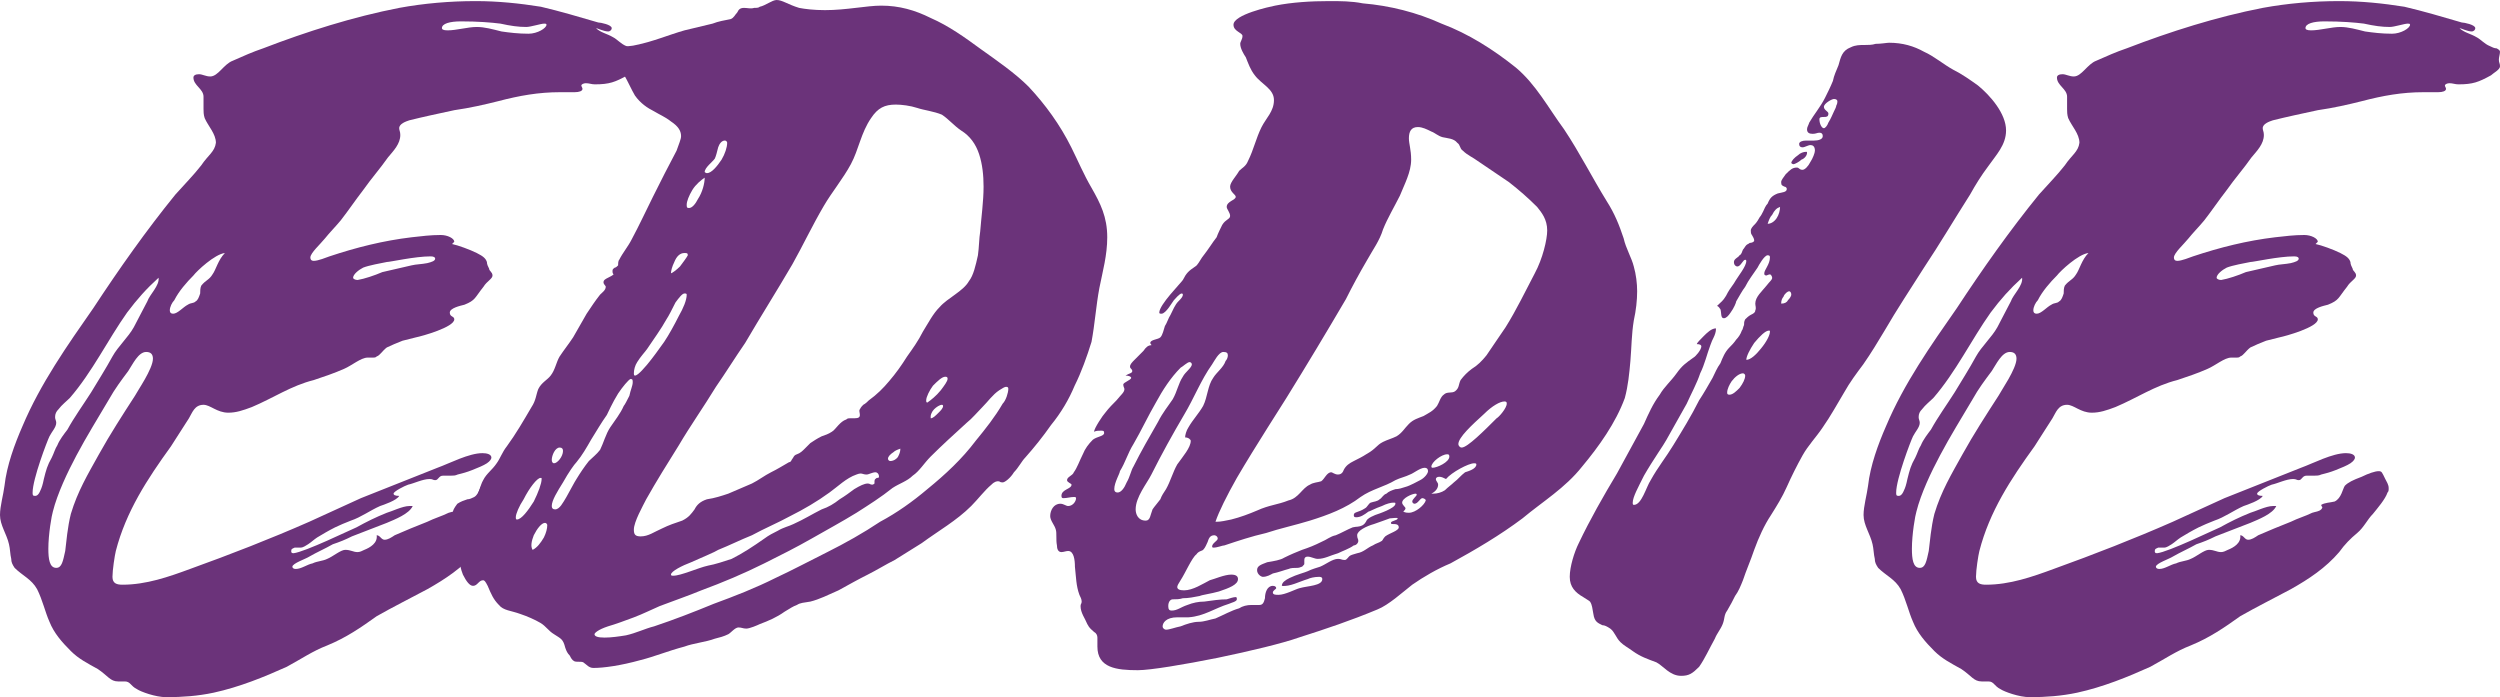
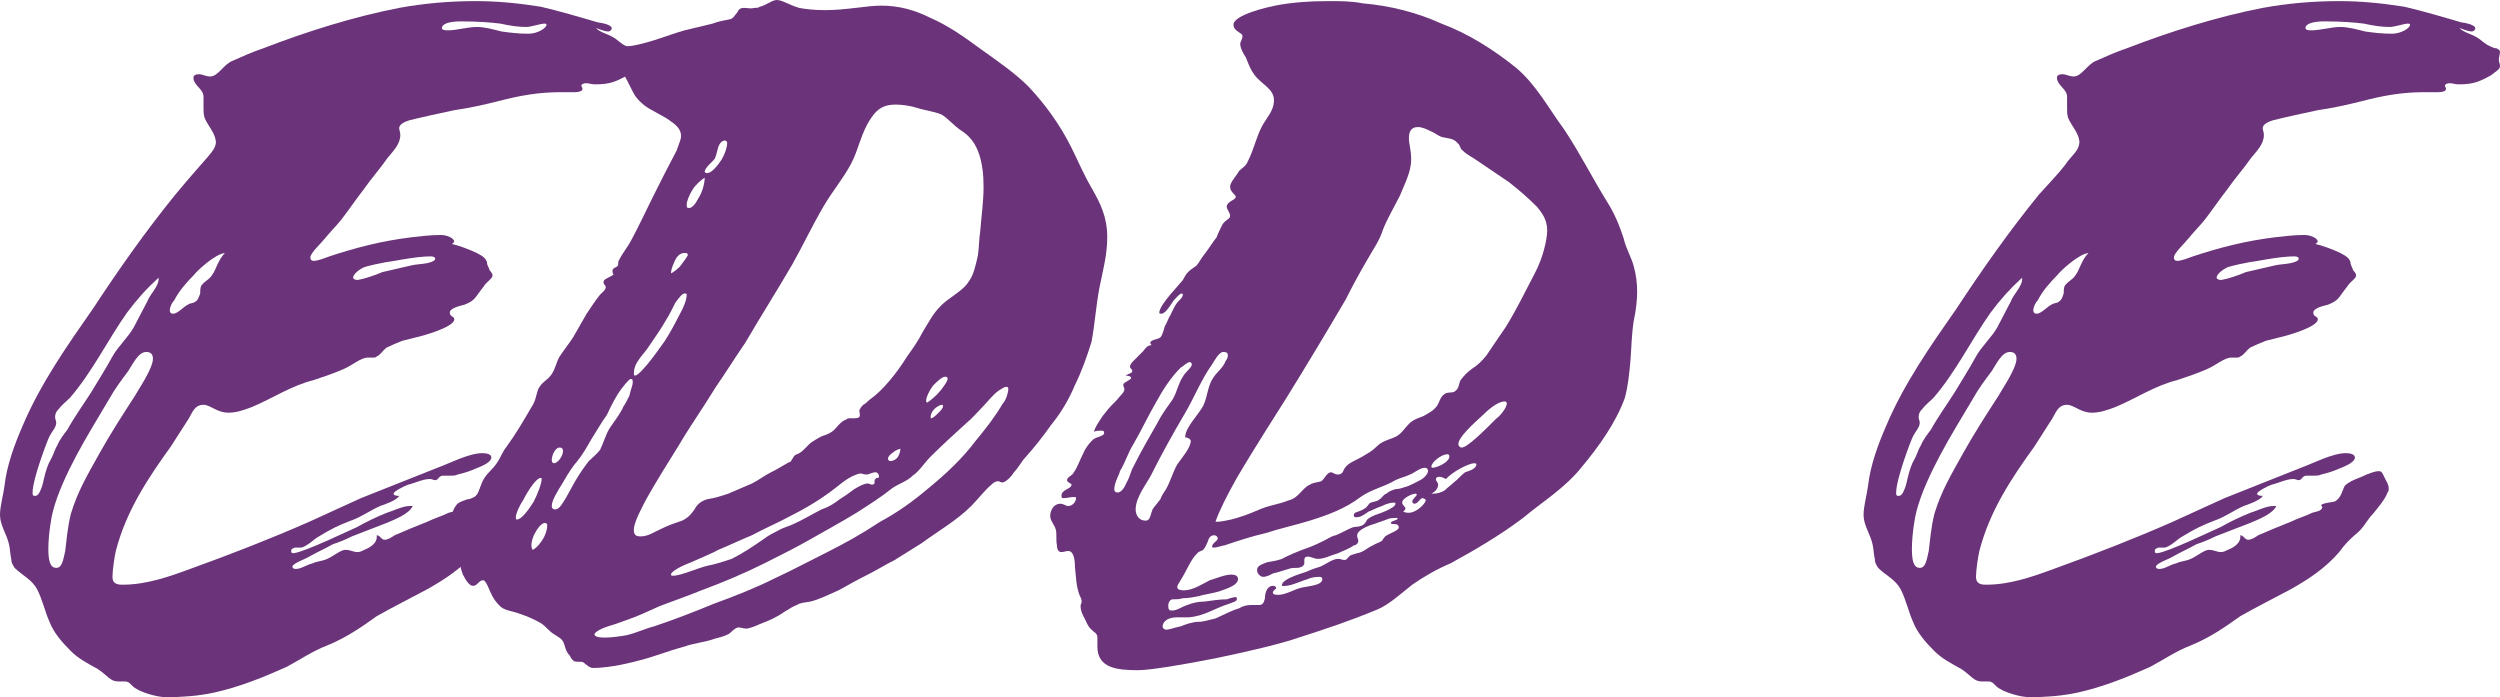
<svg xmlns="http://www.w3.org/2000/svg" fill="none" height="100%" overflow="visible" preserveAspectRatio="none" style="display: block;" viewBox="0 0 67.842 18.919" width="100%">
  <g id="EDDIE">
    <path d="M55.087 18.919C54.782 18.919 54.385 18.766 54.293 18.705C54.11 18.614 54.11 18.492 53.958 18.492C53.897 18.492 53.836 18.492 53.775 18.492C53.561 18.492 53.5 18.339 53.225 18.156C52.951 18.003 52.707 17.881 52.493 17.668C52.249 17.424 52.035 17.18 51.913 16.874C51.791 16.6 51.73 16.295 51.578 15.989C51.425 15.715 51.181 15.623 50.967 15.41C50.906 15.318 50.876 15.257 50.876 15.166C50.845 15.044 50.845 14.891 50.815 14.769C50.754 14.494 50.571 14.25 50.571 13.976C50.571 13.732 50.662 13.426 50.693 13.182C50.754 12.633 50.967 12.053 51.181 11.565C51.669 10.405 52.401 9.368 53.103 8.361C53.805 7.293 54.538 6.255 55.331 5.279C55.575 5.004 55.819 4.76 56.033 4.486C56.216 4.211 56.399 4.119 56.429 3.875C56.429 3.631 56.216 3.418 56.124 3.204C56.094 3.112 56.094 3.021 56.094 2.96C56.094 2.868 56.094 2.746 56.094 2.624C56.094 2.411 55.819 2.319 55.819 2.105C55.819 2.044 55.88 2.014 55.972 2.014C56.063 2.014 56.155 2.075 56.277 2.075C56.49 2.075 56.643 1.739 56.887 1.648C57.162 1.526 57.436 1.404 57.711 1.312C58.901 0.854 60.152 0.458 61.403 0.214C62.075 0.091 62.776 0.03 63.478 0.03C64.089 0.03 64.668 0.091 65.248 0.183C65.767 0.305 66.286 0.458 66.804 0.61C66.865 0.61 67.171 0.671 67.171 0.763C67.171 0.824 67.109 0.854 67.079 0.854C66.957 0.854 66.774 0.763 66.743 0.763C66.865 0.885 67.049 0.915 67.201 1.007C67.323 1.068 67.415 1.19 67.567 1.251C67.628 1.282 67.689 1.312 67.75 1.312C67.811 1.343 67.842 1.373 67.842 1.404C67.842 1.465 67.811 1.556 67.811 1.617C67.811 1.709 67.842 1.709 67.842 1.8C67.842 1.892 67.659 1.983 67.598 2.044C67.262 2.228 67.109 2.289 66.713 2.289C66.621 2.289 66.56 2.258 66.469 2.258C66.408 2.258 66.347 2.289 66.347 2.319C66.347 2.35 66.377 2.38 66.377 2.411C66.377 2.472 66.286 2.502 66.164 2.502C66.072 2.502 65.828 2.502 65.767 2.502C65.187 2.502 64.668 2.594 64.089 2.746C63.722 2.838 63.326 2.929 62.898 2.99C62.471 3.082 62.044 3.173 61.678 3.265C61.586 3.296 61.403 3.357 61.403 3.479C61.403 3.54 61.434 3.57 61.434 3.662C61.434 3.906 61.251 4.089 61.098 4.272C60.885 4.577 60.64 4.852 60.427 5.157C60.213 5.432 60.03 5.706 59.816 5.981C59.664 6.164 59.511 6.316 59.389 6.469C59.267 6.622 58.993 6.866 58.993 6.988C58.993 7.049 59.023 7.079 59.084 7.079C59.206 7.079 59.42 6.988 59.511 6.957C60.244 6.713 60.976 6.53 61.739 6.439C62.014 6.408 62.258 6.377 62.532 6.377C62.715 6.377 62.898 6.469 62.898 6.561C62.898 6.561 62.868 6.591 62.837 6.622C62.99 6.652 63.326 6.774 63.509 6.866C63.692 6.957 63.753 7.018 63.783 7.11C63.783 7.171 63.814 7.232 63.844 7.293C63.844 7.354 63.936 7.384 63.936 7.476C63.936 7.568 63.783 7.629 63.692 7.781C63.448 8.086 63.478 8.147 63.173 8.269C63.051 8.3 62.776 8.361 62.776 8.483C62.776 8.605 62.898 8.575 62.898 8.666C62.898 8.88 62.014 9.124 61.861 9.154C61.739 9.185 61.617 9.215 61.495 9.246C61.342 9.307 61.19 9.368 61.068 9.429C60.946 9.52 60.885 9.643 60.793 9.673C60.763 9.704 60.732 9.704 60.702 9.704C60.64 9.704 60.579 9.704 60.549 9.704C60.366 9.704 60.122 9.917 59.908 10.009C59.633 10.131 59.359 10.222 59.084 10.314C58.474 10.466 57.986 10.802 57.406 11.046C57.162 11.138 56.979 11.199 56.765 11.199C56.46 11.199 56.277 10.985 56.094 10.985C55.85 10.985 55.789 11.199 55.697 11.351C55.544 11.595 55.361 11.87 55.209 12.114C54.568 12.999 53.988 13.884 53.714 14.952C53.683 15.074 53.622 15.471 53.622 15.654C53.622 15.837 53.744 15.867 53.897 15.867C54.538 15.867 55.148 15.654 55.728 15.44C56.826 15.044 57.925 14.616 58.962 14.159C59.42 13.945 59.908 13.732 60.366 13.518C61.068 13.243 61.739 12.969 62.441 12.694C62.776 12.572 63.295 12.297 63.661 12.297C63.783 12.297 63.906 12.328 63.906 12.419C63.906 12.45 63.875 12.511 63.783 12.572C63.692 12.633 63.539 12.694 63.387 12.755C63.234 12.816 63.112 12.847 62.99 12.877C62.929 12.908 62.868 12.908 62.807 12.908C62.746 12.908 62.654 12.908 62.593 12.908C62.471 12.908 62.471 13.03 62.38 13.03C62.319 13.03 62.319 12.999 62.227 12.999C62.044 12.999 61.8 13.121 61.647 13.152C61.556 13.182 61.251 13.335 61.251 13.396C61.251 13.426 61.281 13.457 61.403 13.457C61.342 13.579 60.976 13.701 60.885 13.732C60.61 13.854 60.366 14.037 60.091 14.128C59.939 14.189 59.786 14.25 59.664 14.311C59.481 14.403 59.328 14.494 59.176 14.586C59.084 14.647 59.023 14.708 58.932 14.769C58.871 14.8 58.81 14.861 58.718 14.861C58.688 14.861 58.627 14.861 58.566 14.861C58.504 14.891 58.474 14.891 58.474 14.952C58.474 14.982 58.474 15.013 58.535 15.013C58.84 14.982 60.091 14.372 60.244 14.311C60.518 14.159 60.763 14.037 61.068 13.915C61.19 13.884 61.495 13.732 61.678 13.732C61.708 13.732 61.739 13.732 61.77 13.732C61.678 13.945 61.281 14.098 61.068 14.189C60.763 14.311 60.427 14.433 60.122 14.555C59.939 14.647 59.786 14.708 59.603 14.769C59.389 14.891 59.176 14.982 58.962 15.105C58.871 15.166 58.504 15.288 58.504 15.379C58.504 15.41 58.535 15.44 58.596 15.44C58.748 15.44 58.901 15.318 59.054 15.288C59.176 15.227 59.328 15.227 59.45 15.166C59.603 15.105 59.816 14.921 59.939 14.921C60.091 14.921 60.152 14.982 60.274 14.982C60.335 14.982 60.396 14.952 60.457 14.921C60.61 14.861 60.824 14.738 60.793 14.525C60.885 14.525 60.915 14.647 61.007 14.647C61.098 14.647 61.19 14.586 61.281 14.525C61.556 14.403 61.861 14.281 62.166 14.159C62.349 14.067 62.563 14.006 62.746 13.915C62.837 13.884 62.929 13.884 62.99 13.823C62.99 13.823 63.021 13.793 63.021 13.762C63.021 13.762 62.99 13.732 62.99 13.701C63.082 13.64 63.234 13.64 63.356 13.609C63.539 13.518 63.57 13.274 63.631 13.182C63.722 13.091 63.844 13.03 64.089 12.938C64.272 12.847 64.455 12.786 64.546 12.786C64.638 12.786 64.638 12.816 64.729 12.999C64.76 13.06 64.821 13.152 64.821 13.243C64.821 13.304 64.821 13.335 64.79 13.365C64.729 13.548 64.516 13.793 64.394 13.945C64.241 14.098 64.15 14.311 63.967 14.464C63.783 14.616 63.631 14.769 63.478 14.982C63.112 15.41 62.654 15.715 62.166 15.989C61.708 16.234 61.22 16.478 60.793 16.722C60.366 17.027 59.969 17.302 59.45 17.515C59.054 17.668 58.748 17.881 58.352 18.095C57.742 18.37 57.07 18.644 56.368 18.797C55.941 18.888 55.514 18.919 55.087 18.919ZM64.912 0.915C65.157 0.915 65.401 0.763 65.401 0.671C65.401 0.641 65.37 0.641 65.34 0.641C65.248 0.641 64.974 0.732 64.851 0.732C64.638 0.732 64.424 0.702 64.15 0.641C63.906 0.61 63.539 0.58 63.082 0.58C62.776 0.58 62.563 0.641 62.563 0.763C62.563 0.793 62.593 0.824 62.715 0.824C62.959 0.824 63.265 0.732 63.509 0.732C63.722 0.732 63.936 0.793 64.18 0.854C64.394 0.885 64.638 0.915 64.912 0.915ZM55.27 8.513C55.392 8.513 55.544 8.33 55.667 8.269C55.758 8.208 55.819 8.239 55.88 8.178C55.941 8.147 55.972 8.056 56.002 7.964C56.002 7.903 56.002 7.812 56.033 7.751C56.155 7.598 56.246 7.598 56.338 7.445C56.429 7.323 56.49 7.049 56.674 6.866C56.399 6.896 55.911 7.354 55.819 7.476C55.636 7.659 55.422 7.903 55.3 8.147C55.239 8.208 55.178 8.33 55.178 8.422C55.178 8.483 55.209 8.513 55.27 8.513ZM60.274 7.598C60.457 7.568 60.732 7.476 60.946 7.384C61.22 7.323 61.464 7.262 61.739 7.201C61.861 7.171 62.014 7.171 62.166 7.14C62.288 7.11 62.38 7.079 62.38 7.018C62.38 6.988 62.349 6.957 62.258 6.957C61.831 6.957 61.159 7.11 61.068 7.11C60.915 7.14 60.579 7.201 60.427 7.262C60.305 7.323 60.152 7.445 60.152 7.537C60.152 7.568 60.213 7.598 60.274 7.598ZM51.517 13.457C51.547 13.457 51.608 13.457 51.669 13.304C51.7 13.243 51.73 13.152 51.761 12.999C51.822 12.755 51.852 12.633 51.974 12.419C52.035 12.297 52.066 12.175 52.127 12.084C52.188 11.931 52.31 11.778 52.401 11.656C52.585 11.321 52.829 10.985 53.042 10.649C53.225 10.344 53.439 10.009 53.622 9.673C53.775 9.398 54.049 9.154 54.202 8.88C54.324 8.636 54.446 8.422 54.568 8.178C54.629 7.995 54.904 7.751 54.873 7.537C54.538 7.842 54.293 8.117 54.019 8.483C53.5 9.215 53.073 10.1 52.463 10.802C52.371 10.894 52.249 10.985 52.157 11.107C52.096 11.168 52.066 11.229 52.066 11.321C52.066 11.382 52.096 11.412 52.096 11.473C52.096 11.595 51.974 11.717 51.913 11.84C51.852 11.962 51.456 12.999 51.456 13.365C51.456 13.426 51.456 13.457 51.517 13.457ZM52.096 15.41C52.249 15.41 52.279 15.227 52.34 14.952C52.371 14.708 52.401 14.311 52.493 13.945C52.676 13.335 52.951 12.877 53.256 12.328C53.561 11.778 53.897 11.26 54.232 10.741C54.293 10.619 54.721 10.009 54.721 9.734C54.721 9.612 54.66 9.551 54.538 9.551C54.324 9.551 54.171 9.887 54.049 10.07C53.866 10.314 53.683 10.558 53.531 10.833C53.225 11.351 52.92 11.84 52.646 12.358C52.401 12.816 52.127 13.396 52.005 13.884C51.974 13.976 51.883 14.494 51.883 14.891C51.883 15.166 51.913 15.41 52.096 15.41Z" fill="#6B337A" id="Vector" />
-     <path d="M45.619 18.34C45.314 18.34 45.131 18.065 44.948 17.973C44.704 17.882 44.521 17.821 44.307 17.668C44.185 17.577 44.063 17.516 43.972 17.424C43.849 17.302 43.819 17.149 43.697 17.058C43.605 16.997 43.544 16.966 43.483 16.966C43.361 16.905 43.27 16.875 43.239 16.661C43.209 16.509 43.209 16.417 43.148 16.326C43.117 16.295 43.056 16.265 42.965 16.204C42.751 16.081 42.598 15.929 42.598 15.654C42.598 15.38 42.721 14.983 42.843 14.739C43.148 14.098 43.514 13.457 43.88 12.847C44.124 12.389 44.368 11.962 44.612 11.504C44.734 11.23 44.856 10.955 45.04 10.711C45.162 10.497 45.345 10.345 45.497 10.131C45.65 9.918 45.741 9.857 45.955 9.704C46.016 9.673 46.169 9.49 46.169 9.399C46.169 9.368 46.138 9.338 46.047 9.338C46.047 9.307 46.138 9.216 46.23 9.124C46.321 9.033 46.443 8.911 46.565 8.911C46.565 8.911 46.565 8.911 46.565 8.941C46.565 9.002 46.535 9.094 46.504 9.155C46.474 9.216 46.443 9.277 46.413 9.368C46.321 9.612 46.26 9.887 46.138 10.131C46.047 10.406 45.894 10.681 45.772 10.955C45.589 11.291 45.406 11.596 45.223 11.932C45.162 12.054 44.856 12.481 44.612 12.908C44.46 13.213 44.307 13.488 44.307 13.64C44.307 13.671 44.307 13.701 44.338 13.701C44.551 13.701 44.673 13.213 44.795 13.03C44.978 12.694 45.223 12.389 45.406 12.084C45.65 11.687 45.894 11.291 46.108 10.864C46.23 10.681 46.352 10.467 46.474 10.253C46.535 10.131 46.596 9.979 46.687 9.857C46.748 9.704 46.809 9.551 46.931 9.429C46.992 9.368 47.053 9.307 47.115 9.216C47.176 9.155 47.237 9.063 47.267 8.972C47.298 8.941 47.298 8.88 47.328 8.819C47.328 8.758 47.328 8.728 47.359 8.666C47.389 8.636 47.45 8.575 47.511 8.544C47.572 8.514 47.633 8.483 47.633 8.422C47.664 8.361 47.633 8.3 47.633 8.239C47.633 8.056 47.816 7.904 47.938 7.751C48.03 7.629 48.091 7.598 48.091 7.537C48.091 7.507 48.06 7.446 48.03 7.446C47.999 7.446 47.938 7.476 47.938 7.476C47.877 7.476 47.877 7.446 47.877 7.415C47.877 7.324 48.03 7.171 48.03 6.988C48.03 6.958 48.03 6.927 47.969 6.927C47.877 6.927 47.725 7.202 47.694 7.263C47.572 7.446 47.45 7.598 47.359 7.782C47.267 7.904 47.206 8.026 47.115 8.178C47.115 8.209 47.053 8.361 46.962 8.483C46.901 8.575 46.84 8.636 46.779 8.636C46.687 8.636 46.718 8.483 46.687 8.392C46.657 8.361 46.657 8.331 46.596 8.3C46.718 8.178 46.748 8.178 46.84 8.026C46.901 7.904 46.962 7.812 47.053 7.69C47.176 7.476 47.389 7.232 47.389 7.08C47.389 7.08 47.389 7.049 47.359 7.049C47.298 7.049 47.237 7.232 47.145 7.232C47.115 7.232 47.053 7.202 47.053 7.11C47.053 7.019 47.176 6.988 47.206 6.927C47.267 6.897 47.267 6.836 47.298 6.775C47.328 6.744 47.359 6.683 47.389 6.653C47.42 6.622 47.45 6.622 47.481 6.592C47.542 6.592 47.603 6.561 47.603 6.53C47.603 6.469 47.572 6.439 47.542 6.378C47.511 6.347 47.511 6.286 47.511 6.256C47.511 6.195 47.572 6.134 47.633 6.073C47.664 6.042 47.725 5.951 47.755 5.89C47.786 5.859 47.816 5.798 47.847 5.737C47.877 5.676 47.908 5.585 47.969 5.524C48.03 5.371 48.091 5.31 48.244 5.249C48.366 5.218 48.488 5.218 48.488 5.127C48.488 5.096 48.457 5.066 48.427 5.066C48.366 5.035 48.335 5.035 48.335 4.944C48.335 4.883 48.396 4.822 48.457 4.73C48.579 4.608 48.64 4.547 48.762 4.547C48.823 4.547 48.823 4.608 48.915 4.608C48.976 4.608 49.068 4.517 49.129 4.394C49.19 4.303 49.251 4.15 49.251 4.089C49.251 3.967 49.19 3.937 49.129 3.937C49.068 3.937 48.976 3.998 48.915 3.998C48.854 3.998 48.823 3.967 48.823 3.906C48.823 3.845 48.915 3.815 49.007 3.815C49.098 3.815 49.19 3.815 49.22 3.815C49.342 3.815 49.464 3.784 49.464 3.693C49.464 3.632 49.434 3.601 49.373 3.601C49.312 3.601 49.281 3.632 49.19 3.632C49.098 3.632 49.037 3.601 49.037 3.51C49.037 3.449 49.068 3.418 49.098 3.326C49.22 3.113 49.403 2.899 49.525 2.655C49.586 2.533 49.678 2.35 49.739 2.197C49.769 2.045 49.83 1.923 49.891 1.77C49.952 1.557 49.983 1.374 50.227 1.282C50.349 1.221 50.471 1.221 50.593 1.221C50.685 1.221 50.807 1.221 50.898 1.19C51.051 1.19 51.203 1.16 51.264 1.16C51.631 1.16 51.936 1.251 52.211 1.404C52.485 1.526 52.729 1.74 53.004 1.892C53.248 2.014 53.462 2.167 53.675 2.319C54.011 2.594 54.438 3.082 54.438 3.54C54.438 3.937 54.163 4.211 53.95 4.517C53.767 4.761 53.614 5.005 53.462 5.279C53.034 5.951 52.638 6.622 52.211 7.263C51.844 7.843 51.478 8.392 51.142 8.972C50.959 9.277 50.776 9.582 50.563 9.887C50.38 10.131 50.197 10.375 50.044 10.65C49.861 10.955 49.678 11.291 49.464 11.596C49.281 11.87 49.068 12.084 48.915 12.359C48.762 12.633 48.61 12.938 48.488 13.213C48.366 13.488 48.213 13.732 48.06 13.976C47.877 14.251 47.725 14.586 47.603 14.922C47.511 15.197 47.389 15.471 47.298 15.746C47.237 15.898 47.176 16.051 47.084 16.173C47.023 16.295 46.962 16.417 46.87 16.57C46.779 16.692 46.809 16.783 46.748 16.936C46.687 17.088 46.596 17.18 46.535 17.333C46.382 17.607 46.26 17.882 46.108 18.096C45.925 18.279 45.833 18.34 45.619 18.34ZM49.495 3.479C49.525 3.479 49.586 3.418 49.617 3.326C49.678 3.235 49.739 3.082 49.769 3.021C49.8 2.96 49.83 2.899 49.83 2.869C49.861 2.808 49.861 2.777 49.861 2.747C49.861 2.716 49.83 2.686 49.769 2.686C49.708 2.686 49.495 2.808 49.495 2.899C49.495 2.991 49.617 3.021 49.617 3.082C49.617 3.174 49.556 3.174 49.495 3.174C49.434 3.174 49.373 3.174 49.373 3.235C49.373 3.357 49.434 3.479 49.495 3.479ZM48.671 4.456C48.64 4.456 48.61 4.425 48.61 4.425C48.61 4.364 48.701 4.272 48.793 4.211C48.854 4.15 48.945 4.12 49.007 4.12C49.037 4.12 49.037 4.12 49.037 4.15C49.037 4.211 48.976 4.303 48.884 4.333C48.823 4.394 48.701 4.456 48.671 4.456ZM47.969 6.073C48.06 6.073 48.152 6.012 48.213 5.92C48.274 5.829 48.305 5.707 48.305 5.615C48.213 5.646 48.152 5.707 48.091 5.829C48.03 5.89 47.999 5.981 47.969 6.073ZM48.335 8.239C48.427 8.239 48.488 8.209 48.518 8.148C48.579 8.087 48.61 8.026 48.61 7.995C48.61 7.934 48.579 7.904 48.549 7.904C48.518 7.904 48.427 7.965 48.396 8.056C48.366 8.087 48.335 8.148 48.335 8.239ZM47.389 9.765C47.511 9.765 47.664 9.612 47.786 9.46C47.938 9.277 48.03 9.094 48.03 9.002C48.03 8.972 48.03 8.972 47.999 8.972C47.908 8.972 47.755 9.124 47.603 9.307C47.481 9.49 47.389 9.673 47.389 9.765ZM46.931 10.711C47.023 10.711 47.115 10.619 47.206 10.528C47.298 10.406 47.359 10.284 47.359 10.192C47.359 10.162 47.328 10.131 47.298 10.131C47.206 10.131 47.084 10.223 46.992 10.345C46.931 10.436 46.87 10.558 46.87 10.65C46.87 10.681 46.87 10.711 46.931 10.711Z" fill="#6B337A" id="Vector_2" />
    <path d="M30.879 18.187C30.299 18.187 29.78 18.125 29.78 17.546C29.78 17.424 29.78 17.424 29.78 17.302C29.78 17.241 29.75 17.18 29.689 17.149C29.628 17.088 29.567 17.058 29.506 16.936C29.445 16.783 29.323 16.63 29.323 16.447C29.323 16.386 29.353 16.386 29.353 16.325C29.353 16.264 29.323 16.203 29.292 16.142C29.201 15.898 29.201 15.654 29.17 15.379C29.17 15.196 29.14 14.952 28.987 14.952C28.926 14.952 28.865 14.982 28.804 14.982C28.712 14.982 28.682 14.891 28.682 14.8C28.651 14.647 28.682 14.464 28.651 14.372C28.621 14.25 28.499 14.128 28.499 14.006C28.499 13.854 28.59 13.67 28.773 13.67C28.865 13.67 28.926 13.732 28.987 13.732C29.109 13.732 29.201 13.609 29.201 13.518C29.201 13.487 29.17 13.487 29.14 13.487C29.048 13.487 28.956 13.518 28.865 13.518C28.834 13.518 28.804 13.518 28.804 13.457C28.804 13.274 29.078 13.274 29.078 13.152C29.078 13.121 28.956 13.091 28.956 13.03C28.956 12.938 29.109 12.908 29.14 12.816C29.231 12.694 29.292 12.511 29.384 12.328C29.445 12.175 29.536 12.053 29.658 11.931C29.78 11.84 29.963 11.84 29.963 11.748C29.963 11.687 29.933 11.687 29.872 11.687C29.811 11.687 29.75 11.687 29.689 11.717C29.689 11.626 29.933 11.26 29.994 11.199C30.085 11.077 30.207 10.955 30.299 10.863C30.421 10.71 30.513 10.649 30.513 10.558C30.513 10.527 30.482 10.497 30.482 10.436C30.482 10.375 30.696 10.314 30.696 10.253C30.696 10.222 30.635 10.192 30.543 10.192C30.635 10.131 30.726 10.131 30.726 10.07C30.726 10.009 30.665 10.009 30.665 9.948C30.665 9.887 30.726 9.826 30.787 9.765C30.879 9.673 30.97 9.581 31.031 9.52C31.092 9.429 31.154 9.368 31.245 9.368C31.245 9.337 31.215 9.337 31.215 9.307C31.215 9.215 31.428 9.215 31.489 9.154C31.55 9.093 31.581 8.941 31.611 8.849C31.672 8.758 31.703 8.636 31.764 8.544C31.825 8.422 31.886 8.269 31.977 8.178C32.038 8.117 32.099 8.056 32.099 7.995C32.099 7.995 32.099 7.964 32.069 7.964C32.008 7.964 31.886 8.117 31.855 8.147C31.825 8.178 31.642 8.513 31.52 8.513C31.489 8.513 31.459 8.513 31.459 8.483C31.459 8.269 32.038 7.69 32.099 7.598C32.191 7.415 32.252 7.354 32.435 7.232C32.496 7.201 32.557 7.079 32.618 6.988C32.832 6.713 32.893 6.591 33.015 6.439C33.045 6.347 33.137 6.164 33.167 6.103C33.259 5.95 33.381 5.95 33.381 5.859C33.381 5.767 33.289 5.676 33.289 5.615C33.289 5.462 33.534 5.432 33.534 5.34C33.534 5.279 33.381 5.218 33.381 5.065C33.381 4.943 33.564 4.76 33.625 4.638C33.717 4.547 33.808 4.516 33.869 4.364C34.022 4.058 34.083 3.753 34.235 3.448C34.358 3.204 34.571 3.021 34.571 2.716C34.571 2.411 34.235 2.289 34.052 2.044C33.93 1.892 33.869 1.709 33.808 1.556C33.747 1.465 33.656 1.312 33.656 1.19C33.656 1.129 33.717 1.068 33.717 0.976C33.717 0.885 33.473 0.854 33.473 0.671C33.473 0.397 34.449 0.183 34.602 0.153C35.059 0.061 35.578 0.03 36.066 0.03C36.371 0.03 36.677 0.03 36.982 0.091C37.714 0.153 38.446 0.336 39.118 0.641C39.85 0.915 40.521 1.343 41.132 1.831C41.681 2.289 42.017 2.929 42.444 3.509C42.871 4.15 43.207 4.821 43.603 5.462C43.817 5.798 43.939 6.103 44.061 6.469C44.122 6.744 44.275 6.988 44.336 7.232C44.397 7.445 44.427 7.69 44.427 7.903C44.427 8.147 44.397 8.422 44.336 8.697C44.275 9.063 44.275 9.429 44.244 9.795C44.214 10.131 44.183 10.466 44.092 10.802C43.847 11.473 43.39 12.114 42.932 12.663C42.474 13.243 41.864 13.609 41.315 14.067C40.705 14.525 40.033 14.921 39.362 15.288C38.996 15.44 38.63 15.654 38.324 15.867C38.05 16.081 37.684 16.417 37.378 16.539C36.646 16.844 36.005 17.058 35.242 17.302C34.815 17.454 33.93 17.668 33.045 17.851C32.13 18.034 31.215 18.187 30.879 18.187ZM33.015 14.159C33.137 14.159 33.259 14.128 33.411 14.098C33.656 14.037 33.9 13.945 34.113 13.854C34.449 13.701 34.663 13.701 34.968 13.579C35.242 13.518 35.334 13.243 35.547 13.152C35.639 13.091 35.761 13.091 35.853 13.06C35.944 12.999 36.005 12.816 36.127 12.816C36.158 12.816 36.219 12.877 36.31 12.877C36.371 12.877 36.432 12.847 36.463 12.755C36.524 12.633 36.616 12.572 36.738 12.511C36.86 12.45 36.982 12.389 37.073 12.328C37.348 12.175 37.348 12.084 37.531 11.992C37.653 11.931 37.775 11.901 37.897 11.84C38.05 11.748 38.111 11.626 38.233 11.504C38.355 11.382 38.477 11.351 38.63 11.29C38.782 11.199 38.874 11.168 38.996 11.016C39.057 10.924 39.087 10.772 39.179 10.71C39.27 10.619 39.392 10.68 39.484 10.619C39.606 10.527 39.575 10.436 39.636 10.314C39.728 10.192 39.82 10.1 39.942 10.009C40.094 9.917 40.216 9.795 40.338 9.643C40.521 9.368 40.674 9.154 40.857 8.88C41.162 8.391 41.376 7.934 41.65 7.415C41.864 7.018 41.986 6.5 41.986 6.255C41.986 5.95 41.834 5.767 41.712 5.615C41.467 5.37 41.223 5.157 40.949 4.943C40.674 4.76 40.369 4.547 40.094 4.364C39.972 4.272 39.82 4.211 39.697 4.089C39.606 4.028 39.636 3.936 39.545 3.875C39.453 3.753 39.27 3.753 39.148 3.723C39.026 3.692 38.935 3.601 38.843 3.57C38.721 3.509 38.599 3.448 38.477 3.448C38.294 3.448 38.233 3.57 38.233 3.753C38.233 3.906 38.294 4.058 38.294 4.333C38.294 4.669 38.111 5.004 37.989 5.309C37.836 5.615 37.653 5.92 37.531 6.225C37.439 6.53 37.256 6.774 37.104 7.049C36.89 7.415 36.707 7.751 36.524 8.117C36.005 9.002 35.456 9.917 34.907 10.802C34.815 10.955 34.083 12.084 33.564 12.969C33.289 13.457 33.076 13.884 32.984 14.159C32.984 14.159 32.984 14.159 33.015 14.159ZM31.092 14.128C31.215 14.128 31.215 13.976 31.276 13.823C31.337 13.732 31.398 13.67 31.489 13.548C31.52 13.457 31.581 13.365 31.642 13.274C31.764 13.06 31.825 12.816 31.947 12.602C32.099 12.389 32.313 12.145 32.313 11.962C32.313 11.931 32.252 11.87 32.16 11.87C32.16 11.809 32.191 11.687 32.252 11.595C32.374 11.382 32.527 11.229 32.649 11.016C32.771 10.772 32.771 10.466 32.923 10.253C33.015 10.1 33.198 9.978 33.259 9.795C33.289 9.765 33.32 9.704 33.32 9.643C33.32 9.581 33.289 9.551 33.198 9.551C33.076 9.551 32.954 9.795 32.893 9.887C32.588 10.314 32.405 10.802 32.13 11.26C31.825 11.778 31.52 12.328 31.245 12.877C31.123 13.121 30.818 13.487 30.818 13.823C30.818 13.945 30.879 14.128 31.092 14.128ZM30.33 13.365C30.421 13.365 30.513 13.243 30.574 13.091C30.665 12.938 30.696 12.755 30.757 12.663C30.97 12.236 31.184 11.87 31.428 11.443C31.55 11.199 31.703 11.016 31.825 10.833C31.947 10.619 31.977 10.405 32.099 10.222C32.16 10.1 32.343 9.978 32.343 9.887C32.343 9.856 32.313 9.826 32.282 9.826C32.221 9.826 32.099 9.948 32.038 9.978C31.764 10.253 31.55 10.588 31.367 10.924C31.154 11.29 30.97 11.687 30.757 12.053C30.604 12.297 30.543 12.541 30.391 12.786C30.391 12.847 30.238 13.091 30.238 13.274C30.238 13.335 30.268 13.365 30.33 13.365ZM39.667 12.145C39.82 12.145 40.277 11.687 40.613 11.351C40.674 11.321 40.888 11.077 40.888 10.955C40.888 10.924 40.888 10.894 40.827 10.894C40.705 10.894 40.491 11.016 40.277 11.229C39.942 11.534 39.575 11.87 39.575 12.053C39.575 12.084 39.606 12.145 39.667 12.145ZM38.874 12.694C38.996 12.694 39.331 12.541 39.331 12.389C39.331 12.328 39.301 12.328 39.27 12.328C39.118 12.328 38.843 12.541 38.843 12.663C38.843 12.663 38.843 12.694 38.874 12.694ZM38.904 13.396C38.996 13.396 39.118 13.365 39.209 13.304C39.301 13.213 39.392 13.152 39.453 13.091C39.575 12.999 39.636 12.908 39.758 12.816C39.85 12.786 40.064 12.725 40.064 12.602C40.064 12.572 40.033 12.572 40.003 12.572C39.85 12.572 39.392 12.816 39.24 12.999C39.179 12.969 39.118 12.938 39.057 12.938C38.996 12.938 38.965 12.969 38.965 12.999C38.965 13.06 39.026 13.091 39.026 13.152C39.026 13.243 38.965 13.335 38.843 13.396C38.843 13.396 38.874 13.396 38.904 13.396ZM31.642 17.088C31.733 17.088 31.886 17.027 32.038 16.997C32.191 16.936 32.374 16.874 32.527 16.874C32.679 16.874 32.832 16.813 32.984 16.783C33.198 16.691 33.411 16.569 33.625 16.508C33.717 16.447 33.839 16.417 33.961 16.417C34.022 16.417 34.113 16.417 34.174 16.417C34.266 16.417 34.297 16.356 34.327 16.234C34.327 16.081 34.388 15.898 34.541 15.898C34.602 15.898 34.632 15.928 34.632 15.959C34.632 15.989 34.541 16.02 34.541 16.081C34.541 16.142 34.632 16.142 34.693 16.142C34.876 16.142 35.151 15.989 35.273 15.959C35.486 15.898 35.883 15.898 35.883 15.715C35.883 15.654 35.822 15.654 35.792 15.654C35.67 15.654 35.547 15.684 35.486 15.715C35.273 15.776 34.998 15.928 34.785 15.898C34.785 15.806 34.876 15.745 34.998 15.684C35.181 15.593 35.425 15.532 35.486 15.501C35.609 15.44 35.731 15.41 35.822 15.379C35.975 15.318 36.158 15.166 36.31 15.166C36.402 15.166 36.402 15.196 36.493 15.196C36.554 15.196 36.585 15.105 36.646 15.074C36.707 15.044 36.738 15.044 36.829 15.013C37.012 14.982 37.104 14.861 37.256 14.8C37.348 14.738 37.409 14.738 37.501 14.677C37.531 14.647 37.531 14.616 37.592 14.555C37.714 14.464 37.958 14.403 37.958 14.311C37.958 14.22 37.867 14.22 37.775 14.22C37.775 14.22 37.745 14.22 37.745 14.189C37.745 14.128 37.928 14.128 37.928 14.067C37.928 14.037 37.775 14.067 37.714 14.067C37.623 14.098 37.47 14.159 37.287 14.22C37.073 14.281 36.829 14.403 36.829 14.525C36.829 14.616 36.86 14.616 36.86 14.677C36.86 14.738 36.799 14.8 36.738 14.8C36.616 14.891 36.432 14.952 36.31 15.013C36.097 15.074 35.944 15.166 35.761 15.166C35.67 15.166 35.578 15.105 35.486 15.105C35.425 15.105 35.395 15.135 35.395 15.196C35.395 15.227 35.395 15.257 35.395 15.288C35.395 15.318 35.395 15.318 35.334 15.379C35.303 15.379 35.273 15.41 35.212 15.41C35.12 15.41 35.029 15.41 34.968 15.44C34.846 15.471 34.693 15.532 34.541 15.562C34.48 15.593 34.388 15.654 34.266 15.654C34.235 15.654 34.113 15.593 34.113 15.471C34.113 15.349 34.235 15.318 34.388 15.257C34.571 15.227 34.754 15.196 34.846 15.135C35.029 15.044 35.181 14.982 35.334 14.921C35.517 14.861 35.67 14.8 35.853 14.708C36.005 14.647 36.097 14.555 36.249 14.525C36.402 14.464 36.554 14.372 36.707 14.311C36.829 14.281 36.86 14.311 36.982 14.25C37.073 14.189 37.073 14.128 37.104 14.098C37.165 14.037 37.256 14.006 37.317 13.976C37.409 13.945 37.867 13.793 37.867 13.67C37.867 13.64 37.867 13.64 37.806 13.64C37.745 13.64 37.623 13.67 37.501 13.732C37.317 13.793 37.165 13.884 37.134 13.884C37.012 13.976 36.921 14.037 36.799 14.037C36.738 14.037 36.738 14.006 36.738 13.976C36.738 13.884 36.86 13.915 37.043 13.793C37.104 13.762 37.134 13.67 37.195 13.64C37.287 13.609 37.378 13.609 37.439 13.548C37.501 13.518 37.531 13.426 37.623 13.396C37.684 13.335 37.775 13.304 37.867 13.274C37.958 13.274 38.05 13.243 38.141 13.213C38.263 13.182 38.477 13.06 38.538 13.03C38.66 12.969 38.752 12.847 38.752 12.786C38.752 12.725 38.721 12.694 38.66 12.694C38.538 12.694 38.355 12.847 38.263 12.877C38.141 12.938 37.989 12.969 37.867 13.03C37.562 13.213 37.226 13.274 36.921 13.487C36.524 13.793 36.036 13.976 35.547 14.128C35.151 14.25 34.724 14.342 34.358 14.464C33.961 14.555 33.595 14.677 33.228 14.8C33.167 14.8 33.045 14.861 32.923 14.861C32.893 14.861 32.893 14.83 32.893 14.83C32.893 14.738 33.045 14.677 33.045 14.616C33.045 14.555 32.984 14.525 32.954 14.525C32.832 14.525 32.801 14.616 32.771 14.708C32.74 14.769 32.71 14.861 32.649 14.921C32.618 14.952 32.527 14.952 32.466 15.044C32.343 15.135 32.16 15.562 32.038 15.745C31.977 15.837 31.947 15.898 31.947 15.928C31.947 15.989 32.008 16.02 32.13 16.02C32.374 16.02 32.649 15.837 32.832 15.745C32.954 15.715 33.228 15.593 33.411 15.593C33.564 15.593 33.595 15.654 33.595 15.715C33.595 15.867 33.35 15.959 33.076 16.051C32.862 16.112 32.618 16.142 32.557 16.173C32.405 16.203 32.252 16.234 32.099 16.234C32.008 16.264 31.916 16.264 31.825 16.264C31.764 16.264 31.703 16.325 31.703 16.447C31.703 16.539 31.733 16.569 31.794 16.569C31.947 16.569 32.038 16.478 32.221 16.417C32.374 16.356 32.527 16.325 32.679 16.325C32.893 16.295 33.106 16.264 33.289 16.264C33.381 16.234 33.473 16.203 33.534 16.203C33.564 16.203 33.564 16.234 33.564 16.264C33.564 16.325 33.411 16.356 33.35 16.386C32.954 16.508 32.679 16.722 32.252 16.752C32.221 16.752 32.16 16.752 32.13 16.752C32.069 16.752 32.008 16.752 31.947 16.752C31.642 16.752 31.55 16.905 31.55 16.997C31.55 17.058 31.611 17.088 31.642 17.088ZM38.233 13.915C38.416 13.915 38.66 13.701 38.691 13.579C38.691 13.548 38.63 13.518 38.599 13.518C38.538 13.518 38.477 13.67 38.385 13.67C38.355 13.67 38.324 13.64 38.324 13.609C38.324 13.548 38.446 13.457 38.446 13.426C38.446 13.426 38.446 13.396 38.416 13.396C38.324 13.396 38.05 13.518 38.05 13.64C38.05 13.701 38.141 13.762 38.141 13.793C38.141 13.823 38.111 13.854 38.08 13.884C38.141 13.915 38.202 13.915 38.233 13.915Z" fill="#6B337A" id="Vector_3" />
    <path d="M16.102 18.126C15.98 18.126 15.919 18.034 15.828 17.973C15.766 17.943 15.644 17.973 15.583 17.943C15.522 17.912 15.492 17.851 15.461 17.79C15.4 17.729 15.37 17.668 15.339 17.576C15.278 17.332 15.217 17.332 15.034 17.21C14.882 17.119 14.82 16.997 14.668 16.905C14.515 16.814 14.302 16.722 14.119 16.661C13.874 16.57 13.661 16.57 13.539 16.417C13.386 16.264 13.325 16.112 13.234 15.898C13.173 15.776 13.142 15.746 13.112 15.746C12.99 15.746 12.959 15.898 12.837 15.898C12.745 15.898 12.654 15.776 12.562 15.593C12.501 15.44 12.471 15.288 12.471 15.166C12.471 14.861 12.501 14.678 12.501 14.434C12.501 14.342 12.471 14.25 12.41 14.189C12.349 14.098 12.288 14.037 12.288 13.915C12.288 13.854 12.318 13.793 12.41 13.671C12.501 13.61 12.593 13.579 12.684 13.549C12.745 13.549 12.806 13.518 12.868 13.488C13.02 13.396 13.02 13.182 13.112 13.03C13.203 12.847 13.356 12.755 13.478 12.572C13.569 12.45 13.63 12.267 13.752 12.114C13.997 11.779 14.21 11.412 14.424 11.046C14.546 10.863 14.546 10.711 14.607 10.558C14.698 10.375 14.851 10.314 14.943 10.192C15.065 10.039 15.095 9.826 15.187 9.673C15.309 9.49 15.431 9.338 15.553 9.154C15.675 8.941 15.797 8.727 15.919 8.514C16.041 8.331 16.163 8.147 16.285 7.995C16.346 7.934 16.438 7.873 16.438 7.781C16.438 7.751 16.377 7.72 16.377 7.659C16.377 7.598 16.438 7.568 16.499 7.537C16.56 7.507 16.621 7.476 16.651 7.446C16.621 7.415 16.621 7.385 16.621 7.354C16.621 7.293 16.651 7.293 16.682 7.263C16.712 7.263 16.743 7.232 16.773 7.202C16.773 7.171 16.773 7.079 16.804 7.049C16.895 6.866 17.048 6.683 17.14 6.5C17.353 6.103 17.536 5.706 17.719 5.34C17.933 4.913 18.147 4.486 18.36 4.089C18.421 3.906 18.482 3.784 18.482 3.692C18.482 3.54 18.391 3.418 18.208 3.296C18.055 3.174 17.902 3.113 17.75 3.021C17.567 2.929 17.384 2.807 17.231 2.594C17.14 2.441 17.048 2.228 16.926 2.014C16.773 1.77 16.59 1.587 16.59 1.465C16.59 1.343 16.682 1.282 16.834 1.282C16.987 1.251 17.17 1.251 17.262 1.221C17.719 1.129 18.147 0.946 18.574 0.824C18.818 0.763 19.093 0.702 19.337 0.641C19.489 0.58 19.672 0.549 19.825 0.519C19.916 0.488 19.947 0.397 20.008 0.336C20.038 0.275 20.069 0.214 20.191 0.214C20.283 0.214 20.374 0.244 20.466 0.214C20.527 0.214 20.588 0.214 20.618 0.183C20.771 0.153 20.954 0 21.076 0C21.229 0 21.381 0.122 21.686 0.214C21.839 0.244 22.083 0.275 22.388 0.275C22.968 0.275 23.517 0.153 23.914 0.153C24.402 0.153 24.829 0.275 25.256 0.488C25.745 0.702 26.172 1.007 26.63 1.343C27.057 1.648 27.545 1.984 27.911 2.35C28.369 2.838 28.766 3.387 29.071 3.998C29.254 4.364 29.406 4.73 29.62 5.096C29.864 5.523 30.047 5.889 30.047 6.439C30.047 6.927 29.925 7.354 29.834 7.812C29.742 8.3 29.712 8.788 29.62 9.277C29.498 9.673 29.345 10.1 29.162 10.467C29.01 10.833 28.796 11.199 28.521 11.535C28.308 11.84 28.064 12.145 27.82 12.419C27.728 12.511 27.637 12.694 27.515 12.816C27.423 12.969 27.27 13.091 27.209 13.091C27.118 13.091 27.148 13.06 27.087 13.06C27.057 13.06 26.996 13.06 26.904 13.152C26.721 13.304 26.538 13.549 26.355 13.732C25.958 14.128 25.47 14.403 25.012 14.739C24.768 14.891 24.524 15.044 24.28 15.196C24.036 15.318 23.792 15.471 23.548 15.593C23.303 15.715 23.029 15.868 22.754 16.02C22.48 16.142 22.235 16.264 21.991 16.325C21.808 16.356 21.717 16.356 21.625 16.417C21.534 16.447 21.442 16.508 21.29 16.6C21.076 16.753 20.862 16.844 20.618 16.936C20.557 16.966 20.344 17.058 20.252 17.058C20.16 17.058 20.13 17.027 20.038 17.027C19.947 17.027 19.825 17.18 19.764 17.21C19.642 17.271 19.52 17.302 19.398 17.332C19.154 17.424 18.818 17.454 18.574 17.546C18.116 17.668 17.75 17.821 17.384 17.912C16.834 18.065 16.377 18.126 16.102 18.126ZM17.384 14.556C17.597 14.556 17.75 14.434 17.963 14.342C18.147 14.25 18.33 14.189 18.513 14.128C18.696 14.037 18.757 13.945 18.848 13.823C18.909 13.701 19.001 13.61 19.184 13.549C19.398 13.518 19.581 13.457 19.764 13.396C19.977 13.304 20.191 13.213 20.405 13.121C20.588 13.03 20.74 12.908 20.923 12.816C21.107 12.725 21.198 12.664 21.412 12.542C21.473 12.542 21.473 12.48 21.503 12.45C21.534 12.419 21.534 12.358 21.625 12.328C21.717 12.297 21.778 12.236 21.839 12.175C21.869 12.145 21.93 12.084 21.991 12.023C22.083 11.962 22.174 11.901 22.297 11.84C22.388 11.809 22.48 11.779 22.571 11.718C22.632 11.687 22.693 11.596 22.754 11.535C22.815 11.473 22.876 11.412 22.968 11.382C22.998 11.351 23.029 11.351 23.059 11.351C23.12 11.351 23.151 11.351 23.181 11.351C23.303 11.351 23.334 11.321 23.334 11.26C23.334 11.199 23.303 11.138 23.334 11.107C23.364 11.046 23.395 11.016 23.426 10.985C23.487 10.955 23.548 10.894 23.578 10.863C23.792 10.711 23.975 10.528 24.127 10.345C24.311 10.131 24.463 9.917 24.616 9.673C24.768 9.46 24.921 9.246 25.043 9.002C25.195 8.758 25.317 8.514 25.501 8.331C25.714 8.086 26.141 7.903 26.294 7.629C26.416 7.476 26.477 7.202 26.538 6.927C26.569 6.713 26.569 6.469 26.599 6.286C26.63 5.889 26.691 5.462 26.691 5.066C26.691 4.76 26.66 4.455 26.569 4.181C26.477 3.906 26.324 3.692 26.08 3.54C25.897 3.418 25.745 3.235 25.562 3.113C25.348 3.021 25.073 2.991 24.89 2.929C24.707 2.868 24.463 2.838 24.311 2.838C24.005 2.838 23.822 2.929 23.639 3.204C23.364 3.601 23.303 4.059 23.09 4.455C22.876 4.852 22.571 5.218 22.358 5.584C22.052 6.103 21.778 6.683 21.503 7.171C21.076 7.903 20.649 8.575 20.221 9.307C19.947 9.704 19.703 10.1 19.428 10.497C19.093 11.046 18.726 11.565 18.421 12.084C18.116 12.572 17.811 13.06 17.536 13.549C17.445 13.732 17.201 14.159 17.201 14.372C17.201 14.495 17.231 14.556 17.384 14.556ZM19.184 4.699C19.306 4.699 19.459 4.516 19.581 4.333C19.672 4.181 19.733 3.998 19.733 3.875C19.733 3.845 19.703 3.814 19.672 3.814C19.581 3.814 19.52 3.906 19.489 3.998C19.459 4.12 19.428 4.242 19.398 4.303C19.337 4.394 19.123 4.547 19.123 4.669C19.123 4.669 19.154 4.699 19.184 4.699ZM18.696 5.645C18.787 5.645 18.879 5.523 18.94 5.401C19.062 5.218 19.123 4.974 19.123 4.821C19.032 4.882 18.879 5.004 18.787 5.157C18.696 5.31 18.635 5.462 18.635 5.554C18.635 5.615 18.635 5.645 18.696 5.645ZM18.208 7.415C18.238 7.415 18.36 7.324 18.452 7.232C18.543 7.11 18.635 6.988 18.665 6.927C18.665 6.866 18.635 6.866 18.574 6.866C18.452 6.866 18.36 6.957 18.299 7.11C18.238 7.232 18.208 7.354 18.208 7.415ZM17.231 10.192C17.323 10.192 17.536 9.917 17.567 9.887C17.719 9.704 17.872 9.49 18.024 9.277C18.147 9.093 18.299 8.819 18.421 8.575C18.543 8.361 18.635 8.147 18.635 7.995C18.635 7.964 18.604 7.964 18.574 7.964C18.513 7.964 18.421 8.086 18.33 8.209C18.238 8.392 18.147 8.575 18.085 8.666C17.933 8.941 17.75 9.185 17.567 9.46C17.506 9.551 17.384 9.673 17.292 9.826C17.231 9.917 17.201 10.039 17.201 10.131C17.201 10.161 17.201 10.192 17.231 10.192ZM25.165 10.924C25.256 10.863 25.409 10.741 25.531 10.589C25.623 10.467 25.714 10.345 25.714 10.284C25.714 10.253 25.714 10.223 25.653 10.223C25.562 10.223 25.439 10.345 25.317 10.467C25.226 10.589 25.134 10.772 25.134 10.863C25.134 10.894 25.134 10.924 25.165 10.924ZM15.065 13.823C15.187 13.823 15.278 13.64 15.37 13.488C15.492 13.274 15.583 13.091 15.644 12.999C15.736 12.847 15.858 12.664 15.98 12.511C16.072 12.419 16.194 12.328 16.285 12.206C16.377 12.023 16.438 11.779 16.56 11.596C16.682 11.412 16.834 11.229 16.926 11.016C16.956 10.985 17.017 10.863 17.079 10.741C17.109 10.589 17.17 10.467 17.17 10.375C17.17 10.314 17.17 10.284 17.109 10.284C17.048 10.314 16.895 10.497 16.773 10.68C16.621 10.924 16.499 11.199 16.468 11.26C16.316 11.473 16.194 11.687 16.041 11.931C15.919 12.145 15.797 12.358 15.644 12.542C15.583 12.603 15.431 12.816 15.278 13.091C15.126 13.335 14.973 13.579 14.973 13.732C14.973 13.793 15.004 13.823 15.065 13.823ZM16.407 17.302C16.59 17.302 16.804 17.271 16.987 17.241C17.262 17.18 17.506 17.058 17.75 16.997C18.299 16.814 18.848 16.6 19.367 16.386C19.947 16.173 20.496 15.959 21.045 15.684C21.503 15.471 21.961 15.227 22.449 14.983C22.937 14.739 23.426 14.464 23.883 14.159C24.341 13.915 24.768 13.61 25.165 13.274C25.653 12.877 26.111 12.45 26.477 11.962C26.752 11.626 26.996 11.321 27.209 10.955C27.301 10.863 27.362 10.65 27.362 10.558C27.362 10.528 27.362 10.497 27.301 10.497C27.27 10.497 27.209 10.528 27.118 10.589C26.935 10.711 26.813 10.894 26.66 11.046C26.508 11.199 26.386 11.351 26.233 11.473C25.897 11.779 25.562 12.084 25.256 12.389C25.073 12.572 24.951 12.786 24.768 12.908C24.616 13.06 24.402 13.121 24.219 13.243C23.914 13.488 23.578 13.701 23.242 13.915C22.846 14.159 22.449 14.372 22.022 14.617C21.595 14.861 21.168 15.074 20.74 15.288C20.191 15.562 19.611 15.807 19.032 16.02C18.665 16.173 18.299 16.295 17.902 16.447C17.689 16.539 17.445 16.661 17.201 16.753C16.956 16.844 16.712 16.936 16.499 16.997C16.224 17.088 16.133 17.18 16.133 17.21C16.133 17.271 16.224 17.302 16.407 17.302ZM25.256 11.351C25.317 11.351 25.378 11.29 25.47 11.199C25.531 11.138 25.592 11.077 25.592 11.016C25.592 10.985 25.562 10.985 25.562 10.985C25.5 10.985 25.409 11.046 25.348 11.107C25.287 11.168 25.256 11.26 25.256 11.29C25.256 11.321 25.256 11.351 25.256 11.351ZM15.034 12.572C15.126 12.572 15.278 12.389 15.278 12.236C15.278 12.175 15.248 12.145 15.187 12.145C15.065 12.145 14.973 12.358 14.973 12.48C14.973 12.542 15.004 12.572 15.034 12.572ZM24.158 12.511C24.25 12.511 24.341 12.45 24.372 12.389C24.402 12.328 24.433 12.267 24.433 12.175C24.341 12.206 24.28 12.236 24.25 12.267C24.158 12.328 24.097 12.389 24.097 12.45C24.097 12.48 24.127 12.511 24.158 12.511ZM18.269 15.623C18.482 15.623 18.94 15.41 19.215 15.349C19.398 15.318 19.672 15.227 19.855 15.166C20.16 15.013 20.435 14.83 20.74 14.617C20.862 14.525 20.984 14.464 21.107 14.403C21.259 14.311 21.412 14.281 21.534 14.22C21.808 14.098 22.052 13.945 22.297 13.823C22.48 13.762 22.632 13.671 22.785 13.549C22.937 13.457 23.059 13.365 23.181 13.274C23.334 13.182 23.456 13.121 23.548 13.121C23.609 13.121 23.609 13.152 23.67 13.152C23.7 13.152 23.731 13.121 23.731 13.121C23.731 13.091 23.731 13.06 23.731 13.06C23.731 12.999 23.761 12.999 23.792 12.969C23.822 12.969 23.853 12.969 23.853 12.938C23.853 12.847 23.792 12.816 23.761 12.816C23.67 12.816 23.578 12.877 23.517 12.877C23.395 12.877 23.395 12.816 23.242 12.877C22.968 12.969 22.724 13.213 22.51 13.365C22.174 13.61 21.808 13.823 21.442 14.006C21.107 14.189 20.74 14.342 20.405 14.525C20.099 14.647 19.794 14.8 19.489 14.922C19.398 14.983 19.093 15.105 18.757 15.257C18.513 15.349 18.208 15.502 18.208 15.593C18.208 15.623 18.238 15.623 18.269 15.623ZM14.027 14.098C14.149 14.098 14.332 13.854 14.485 13.61C14.607 13.365 14.698 13.121 14.698 12.999C14.698 12.969 14.698 12.969 14.668 12.969C14.576 12.969 14.363 13.243 14.21 13.549C14.088 13.732 13.997 13.945 13.997 14.037C13.997 14.067 13.997 14.098 14.027 14.098ZM14.454 14.922C14.576 14.861 14.668 14.739 14.759 14.586C14.82 14.464 14.851 14.342 14.851 14.25C14.851 14.22 14.82 14.189 14.79 14.189C14.698 14.189 14.576 14.342 14.485 14.525C14.424 14.678 14.393 14.83 14.454 14.922Z" fill="#6B337A" id="Vector_4" />
-     <path d="M4.516 18.919C4.211 18.919 3.814 18.766 3.723 18.705C3.54 18.614 3.54 18.492 3.387 18.492C3.326 18.492 3.265 18.492 3.204 18.492C2.991 18.492 2.929 18.339 2.655 18.156C2.38 18.003 2.136 17.881 1.923 17.668C1.678 17.424 1.465 17.18 1.343 16.874C1.221 16.6 1.16 16.295 1.007 15.989C0.855 15.715 0.61 15.623 0.397 15.41C0.336 15.318 0.305 15.257 0.305 15.166C0.275 15.044 0.275 14.891 0.244 14.769C0.183 14.494 0 14.25 0 13.976C0 13.732 0.092 13.426 0.122 13.182C0.183 12.633 0.397 12.053 0.61 11.565C1.099 10.405 1.831 9.368 2.533 8.361C3.235 7.293 3.967 6.255 4.76 5.279C5.004 5.004 5.249 4.76 5.462 4.486C5.645 4.211 5.828 4.119 5.859 3.875C5.859 3.631 5.645 3.418 5.554 3.204C5.523 3.112 5.523 3.021 5.523 2.96C5.523 2.868 5.523 2.746 5.523 2.624C5.523 2.411 5.249 2.319 5.249 2.105C5.249 2.044 5.31 2.014 5.401 2.014C5.493 2.014 5.584 2.075 5.706 2.075C5.92 2.075 6.072 1.739 6.317 1.648C6.591 1.526 6.866 1.404 7.14 1.312C8.331 0.854 9.582 0.458 10.833 0.214C11.504 0.091 12.206 0.03 12.908 0.03C13.518 0.03 14.098 0.091 14.678 0.183C15.196 0.305 15.715 0.458 16.234 0.61C16.295 0.61 16.6 0.671 16.6 0.763C16.6 0.824 16.539 0.854 16.508 0.854C16.386 0.854 16.203 0.763 16.173 0.763C16.295 0.885 16.478 0.915 16.631 1.007C16.753 1.068 16.844 1.19 16.997 1.251C17.058 1.282 17.119 1.312 17.18 1.312C17.241 1.343 17.271 1.373 17.271 1.404C17.271 1.465 17.241 1.556 17.241 1.617C17.241 1.709 17.271 1.709 17.271 1.8C17.271 1.892 17.088 1.983 17.027 2.044C16.692 2.228 16.539 2.289 16.142 2.289C16.051 2.289 15.99 2.258 15.898 2.258C15.837 2.258 15.776 2.289 15.776 2.319C15.776 2.35 15.807 2.38 15.807 2.411C15.807 2.472 15.715 2.502 15.593 2.502C15.502 2.502 15.257 2.502 15.196 2.502C14.617 2.502 14.098 2.594 13.518 2.746C13.152 2.838 12.755 2.929 12.328 2.99C11.901 3.082 11.473 3.173 11.107 3.265C11.016 3.296 10.833 3.357 10.833 3.479C10.833 3.54 10.863 3.57 10.863 3.662C10.863 3.906 10.68 4.089 10.528 4.272C10.314 4.577 10.07 4.852 9.856 5.157C9.643 5.432 9.46 5.706 9.246 5.981C9.093 6.164 8.941 6.316 8.819 6.469C8.697 6.622 8.422 6.866 8.422 6.988C8.422 7.049 8.453 7.079 8.514 7.079C8.636 7.079 8.849 6.988 8.941 6.957C9.673 6.713 10.405 6.53 11.168 6.439C11.443 6.408 11.687 6.377 11.962 6.377C12.145 6.377 12.328 6.469 12.328 6.561C12.328 6.561 12.297 6.591 12.267 6.622C12.419 6.652 12.755 6.774 12.938 6.866C13.121 6.957 13.182 7.018 13.213 7.11C13.213 7.171 13.243 7.232 13.274 7.293C13.274 7.354 13.365 7.384 13.365 7.476C13.365 7.568 13.213 7.629 13.121 7.781C12.877 8.086 12.908 8.147 12.603 8.269C12.48 8.3 12.206 8.361 12.206 8.483C12.206 8.605 12.328 8.575 12.328 8.666C12.328 8.88 11.443 9.124 11.29 9.154C11.168 9.185 11.046 9.215 10.924 9.246C10.772 9.307 10.619 9.368 10.497 9.429C10.375 9.52 10.314 9.643 10.222 9.673C10.192 9.704 10.161 9.704 10.131 9.704C10.07 9.704 10.009 9.704 9.978 9.704C9.795 9.704 9.551 9.917 9.338 10.009C9.063 10.131 8.788 10.222 8.514 10.314C7.903 10.466 7.415 10.802 6.835 11.046C6.591 11.138 6.408 11.199 6.195 11.199C5.889 11.199 5.706 10.985 5.523 10.985C5.279 10.985 5.218 11.199 5.127 11.351C4.974 11.595 4.791 11.87 4.638 12.114C3.998 12.999 3.418 13.884 3.143 14.952C3.113 15.074 3.052 15.471 3.052 15.654C3.052 15.837 3.174 15.867 3.326 15.867C3.967 15.867 4.577 15.654 5.157 15.44C6.256 15.044 7.354 14.616 8.392 14.159C8.849 13.945 9.338 13.732 9.795 13.518C10.497 13.243 11.168 12.969 11.87 12.694C12.206 12.572 12.725 12.297 13.091 12.297C13.213 12.297 13.335 12.328 13.335 12.419C13.335 12.45 13.304 12.511 13.213 12.572C13.121 12.633 12.969 12.694 12.816 12.755C12.664 12.816 12.541 12.847 12.419 12.877C12.358 12.908 12.297 12.908 12.236 12.908C12.175 12.908 12.084 12.908 12.023 12.908C11.901 12.908 11.901 13.03 11.809 13.03C11.748 13.03 11.748 12.999 11.657 12.999C11.473 12.999 11.229 13.121 11.077 13.152C10.985 13.182 10.68 13.335 10.68 13.396C10.68 13.426 10.711 13.457 10.833 13.457C10.772 13.579 10.405 13.701 10.314 13.732C10.039 13.854 9.795 14.037 9.521 14.128C9.368 14.189 9.215 14.25 9.093 14.311C8.91 14.403 8.758 14.494 8.605 14.586C8.514 14.647 8.453 14.708 8.361 14.769C8.3 14.8 8.239 14.861 8.147 14.861C8.117 14.861 8.056 14.861 7.995 14.861C7.934 14.891 7.903 14.891 7.903 14.952C7.903 14.982 7.903 15.013 7.964 15.013C8.27 14.982 9.521 14.372 9.673 14.311C9.948 14.159 10.192 14.037 10.497 13.915C10.619 13.884 10.924 13.732 11.107 13.732C11.138 13.732 11.168 13.732 11.199 13.732C11.107 13.945 10.711 14.098 10.497 14.189C10.192 14.311 9.856 14.433 9.551 14.555C9.368 14.647 9.215 14.708 9.032 14.769C8.819 14.891 8.605 14.982 8.392 15.105C8.3 15.166 7.934 15.288 7.934 15.379C7.934 15.41 7.964 15.44 8.025 15.44C8.178 15.44 8.331 15.318 8.483 15.288C8.605 15.227 8.758 15.227 8.88 15.166C9.032 15.105 9.246 14.921 9.368 14.921C9.521 14.921 9.582 14.982 9.704 14.982C9.765 14.982 9.826 14.952 9.887 14.921C10.039 14.861 10.253 14.738 10.222 14.525C10.314 14.525 10.345 14.647 10.436 14.647C10.528 14.647 10.619 14.586 10.711 14.525C10.985 14.403 11.29 14.281 11.596 14.159C11.779 14.067 11.992 14.006 12.175 13.915C12.267 13.884 12.358 13.884 12.419 13.823C12.419 13.823 12.45 13.793 12.45 13.762C12.45 13.762 12.419 13.732 12.419 13.701C12.511 13.64 12.664 13.64 12.786 13.609C12.969 13.518 12.999 13.274 13.06 13.182C13.152 13.091 13.274 13.03 13.518 12.938C13.701 12.847 13.884 12.786 13.976 12.786C14.067 12.786 14.067 12.816 14.159 12.999C14.189 13.06 14.25 13.152 14.25 13.243C14.25 13.304 14.25 13.335 14.22 13.365C14.159 13.548 13.945 13.793 13.823 13.945C13.671 14.098 13.579 14.311 13.396 14.464C13.213 14.616 13.06 14.769 12.908 14.982C12.541 15.41 12.084 15.715 11.596 15.989C11.138 16.234 10.65 16.478 10.222 16.722C9.795 17.027 9.399 17.302 8.88 17.515C8.483 17.668 8.178 17.881 7.781 18.095C7.171 18.37 6.5 18.644 5.798 18.797C5.371 18.888 4.943 18.919 4.516 18.919ZM14.342 0.915C14.586 0.915 14.83 0.763 14.83 0.671C14.83 0.641 14.8 0.641 14.769 0.641C14.678 0.641 14.403 0.732 14.281 0.732C14.067 0.732 13.854 0.702 13.579 0.641C13.335 0.61 12.969 0.58 12.511 0.58C12.206 0.58 11.992 0.641 11.992 0.763C11.992 0.793 12.023 0.824 12.145 0.824C12.389 0.824 12.694 0.732 12.938 0.732C13.152 0.732 13.365 0.793 13.61 0.854C13.823 0.885 14.067 0.915 14.342 0.915ZM4.699 8.513C4.821 8.513 4.974 8.33 5.096 8.269C5.188 8.208 5.249 8.239 5.31 8.178C5.371 8.147 5.401 8.056 5.432 7.964C5.432 7.903 5.432 7.812 5.462 7.751C5.584 7.598 5.676 7.598 5.767 7.445C5.859 7.323 5.92 7.049 6.103 6.866C5.828 6.896 5.34 7.354 5.249 7.476C5.066 7.659 4.852 7.903 4.73 8.147C4.669 8.208 4.608 8.33 4.608 8.422C4.608 8.483 4.638 8.513 4.699 8.513ZM9.704 7.598C9.887 7.568 10.161 7.476 10.375 7.384C10.65 7.323 10.894 7.262 11.168 7.201C11.29 7.171 11.443 7.171 11.596 7.14C11.718 7.11 11.809 7.079 11.809 7.018C11.809 6.988 11.779 6.957 11.687 6.957C11.26 6.957 10.589 7.11 10.497 7.11C10.345 7.14 10.009 7.201 9.856 7.262C9.734 7.323 9.582 7.445 9.582 7.537C9.582 7.568 9.643 7.598 9.704 7.598ZM0.946 13.457C0.977 13.457 1.038 13.457 1.099 13.304C1.129 13.243 1.16 13.152 1.19 12.999C1.251 12.755 1.282 12.633 1.404 12.419C1.465 12.297 1.495 12.175 1.556 12.084C1.617 11.931 1.739 11.778 1.831 11.656C2.014 11.321 2.258 10.985 2.472 10.649C2.655 10.344 2.868 10.009 3.052 9.673C3.204 9.398 3.479 9.154 3.631 8.88C3.753 8.636 3.875 8.422 3.998 8.178C4.059 7.995 4.333 7.751 4.303 7.537C3.967 7.842 3.723 8.117 3.448 8.483C2.929 9.215 2.502 10.1 1.892 10.802C1.8 10.894 1.678 10.985 1.587 11.107C1.526 11.168 1.495 11.229 1.495 11.321C1.495 11.382 1.526 11.412 1.526 11.473C1.526 11.595 1.404 11.717 1.343 11.84C1.282 11.962 0.885 12.999 0.885 13.365C0.885 13.426 0.885 13.457 0.946 13.457ZM1.526 15.41C1.678 15.41 1.709 15.227 1.77 14.952C1.8 14.708 1.831 14.311 1.923 13.945C2.106 13.335 2.38 12.877 2.685 12.328C2.991 11.778 3.326 11.26 3.662 10.741C3.723 10.619 4.15 10.009 4.15 9.734C4.15 9.612 4.089 9.551 3.967 9.551C3.753 9.551 3.601 9.887 3.479 10.07C3.296 10.314 3.113 10.558 2.96 10.833C2.655 11.351 2.35 11.84 2.075 12.358C1.831 12.816 1.556 13.396 1.434 13.884C1.404 13.976 1.312 14.494 1.312 14.891C1.312 15.166 1.343 15.41 1.526 15.41Z" fill="#6B337A" id="Vector_5" />
+     <path d="M4.516 18.919C4.211 18.919 3.814 18.766 3.723 18.705C3.54 18.614 3.54 18.492 3.387 18.492C3.326 18.492 3.265 18.492 3.204 18.492C2.991 18.492 2.929 18.339 2.655 18.156C2.38 18.003 2.136 17.881 1.923 17.668C1.678 17.424 1.465 17.18 1.343 16.874C1.221 16.6 1.16 16.295 1.007 15.989C0.855 15.715 0.61 15.623 0.397 15.41C0.336 15.318 0.305 15.257 0.305 15.166C0.275 15.044 0.275 14.891 0.244 14.769C0.183 14.494 0 14.25 0 13.976C0 13.732 0.092 13.426 0.122 13.182C0.183 12.633 0.397 12.053 0.61 11.565C1.099 10.405 1.831 9.368 2.533 8.361C3.235 7.293 3.967 6.255 4.76 5.279C5.645 4.211 5.828 4.119 5.859 3.875C5.859 3.631 5.645 3.418 5.554 3.204C5.523 3.112 5.523 3.021 5.523 2.96C5.523 2.868 5.523 2.746 5.523 2.624C5.523 2.411 5.249 2.319 5.249 2.105C5.249 2.044 5.31 2.014 5.401 2.014C5.493 2.014 5.584 2.075 5.706 2.075C5.92 2.075 6.072 1.739 6.317 1.648C6.591 1.526 6.866 1.404 7.14 1.312C8.331 0.854 9.582 0.458 10.833 0.214C11.504 0.091 12.206 0.03 12.908 0.03C13.518 0.03 14.098 0.091 14.678 0.183C15.196 0.305 15.715 0.458 16.234 0.61C16.295 0.61 16.6 0.671 16.6 0.763C16.6 0.824 16.539 0.854 16.508 0.854C16.386 0.854 16.203 0.763 16.173 0.763C16.295 0.885 16.478 0.915 16.631 1.007C16.753 1.068 16.844 1.19 16.997 1.251C17.058 1.282 17.119 1.312 17.18 1.312C17.241 1.343 17.271 1.373 17.271 1.404C17.271 1.465 17.241 1.556 17.241 1.617C17.241 1.709 17.271 1.709 17.271 1.8C17.271 1.892 17.088 1.983 17.027 2.044C16.692 2.228 16.539 2.289 16.142 2.289C16.051 2.289 15.99 2.258 15.898 2.258C15.837 2.258 15.776 2.289 15.776 2.319C15.776 2.35 15.807 2.38 15.807 2.411C15.807 2.472 15.715 2.502 15.593 2.502C15.502 2.502 15.257 2.502 15.196 2.502C14.617 2.502 14.098 2.594 13.518 2.746C13.152 2.838 12.755 2.929 12.328 2.99C11.901 3.082 11.473 3.173 11.107 3.265C11.016 3.296 10.833 3.357 10.833 3.479C10.833 3.54 10.863 3.57 10.863 3.662C10.863 3.906 10.68 4.089 10.528 4.272C10.314 4.577 10.07 4.852 9.856 5.157C9.643 5.432 9.46 5.706 9.246 5.981C9.093 6.164 8.941 6.316 8.819 6.469C8.697 6.622 8.422 6.866 8.422 6.988C8.422 7.049 8.453 7.079 8.514 7.079C8.636 7.079 8.849 6.988 8.941 6.957C9.673 6.713 10.405 6.53 11.168 6.439C11.443 6.408 11.687 6.377 11.962 6.377C12.145 6.377 12.328 6.469 12.328 6.561C12.328 6.561 12.297 6.591 12.267 6.622C12.419 6.652 12.755 6.774 12.938 6.866C13.121 6.957 13.182 7.018 13.213 7.11C13.213 7.171 13.243 7.232 13.274 7.293C13.274 7.354 13.365 7.384 13.365 7.476C13.365 7.568 13.213 7.629 13.121 7.781C12.877 8.086 12.908 8.147 12.603 8.269C12.48 8.3 12.206 8.361 12.206 8.483C12.206 8.605 12.328 8.575 12.328 8.666C12.328 8.88 11.443 9.124 11.29 9.154C11.168 9.185 11.046 9.215 10.924 9.246C10.772 9.307 10.619 9.368 10.497 9.429C10.375 9.52 10.314 9.643 10.222 9.673C10.192 9.704 10.161 9.704 10.131 9.704C10.07 9.704 10.009 9.704 9.978 9.704C9.795 9.704 9.551 9.917 9.338 10.009C9.063 10.131 8.788 10.222 8.514 10.314C7.903 10.466 7.415 10.802 6.835 11.046C6.591 11.138 6.408 11.199 6.195 11.199C5.889 11.199 5.706 10.985 5.523 10.985C5.279 10.985 5.218 11.199 5.127 11.351C4.974 11.595 4.791 11.87 4.638 12.114C3.998 12.999 3.418 13.884 3.143 14.952C3.113 15.074 3.052 15.471 3.052 15.654C3.052 15.837 3.174 15.867 3.326 15.867C3.967 15.867 4.577 15.654 5.157 15.44C6.256 15.044 7.354 14.616 8.392 14.159C8.849 13.945 9.338 13.732 9.795 13.518C10.497 13.243 11.168 12.969 11.87 12.694C12.206 12.572 12.725 12.297 13.091 12.297C13.213 12.297 13.335 12.328 13.335 12.419C13.335 12.45 13.304 12.511 13.213 12.572C13.121 12.633 12.969 12.694 12.816 12.755C12.664 12.816 12.541 12.847 12.419 12.877C12.358 12.908 12.297 12.908 12.236 12.908C12.175 12.908 12.084 12.908 12.023 12.908C11.901 12.908 11.901 13.03 11.809 13.03C11.748 13.03 11.748 12.999 11.657 12.999C11.473 12.999 11.229 13.121 11.077 13.152C10.985 13.182 10.68 13.335 10.68 13.396C10.68 13.426 10.711 13.457 10.833 13.457C10.772 13.579 10.405 13.701 10.314 13.732C10.039 13.854 9.795 14.037 9.521 14.128C9.368 14.189 9.215 14.25 9.093 14.311C8.91 14.403 8.758 14.494 8.605 14.586C8.514 14.647 8.453 14.708 8.361 14.769C8.3 14.8 8.239 14.861 8.147 14.861C8.117 14.861 8.056 14.861 7.995 14.861C7.934 14.891 7.903 14.891 7.903 14.952C7.903 14.982 7.903 15.013 7.964 15.013C8.27 14.982 9.521 14.372 9.673 14.311C9.948 14.159 10.192 14.037 10.497 13.915C10.619 13.884 10.924 13.732 11.107 13.732C11.138 13.732 11.168 13.732 11.199 13.732C11.107 13.945 10.711 14.098 10.497 14.189C10.192 14.311 9.856 14.433 9.551 14.555C9.368 14.647 9.215 14.708 9.032 14.769C8.819 14.891 8.605 14.982 8.392 15.105C8.3 15.166 7.934 15.288 7.934 15.379C7.934 15.41 7.964 15.44 8.025 15.44C8.178 15.44 8.331 15.318 8.483 15.288C8.605 15.227 8.758 15.227 8.88 15.166C9.032 15.105 9.246 14.921 9.368 14.921C9.521 14.921 9.582 14.982 9.704 14.982C9.765 14.982 9.826 14.952 9.887 14.921C10.039 14.861 10.253 14.738 10.222 14.525C10.314 14.525 10.345 14.647 10.436 14.647C10.528 14.647 10.619 14.586 10.711 14.525C10.985 14.403 11.29 14.281 11.596 14.159C11.779 14.067 11.992 14.006 12.175 13.915C12.267 13.884 12.358 13.884 12.419 13.823C12.419 13.823 12.45 13.793 12.45 13.762C12.45 13.762 12.419 13.732 12.419 13.701C12.511 13.64 12.664 13.64 12.786 13.609C12.969 13.518 12.999 13.274 13.06 13.182C13.152 13.091 13.274 13.03 13.518 12.938C13.701 12.847 13.884 12.786 13.976 12.786C14.067 12.786 14.067 12.816 14.159 12.999C14.189 13.06 14.25 13.152 14.25 13.243C14.25 13.304 14.25 13.335 14.22 13.365C14.159 13.548 13.945 13.793 13.823 13.945C13.671 14.098 13.579 14.311 13.396 14.464C13.213 14.616 13.06 14.769 12.908 14.982C12.541 15.41 12.084 15.715 11.596 15.989C11.138 16.234 10.65 16.478 10.222 16.722C9.795 17.027 9.399 17.302 8.88 17.515C8.483 17.668 8.178 17.881 7.781 18.095C7.171 18.37 6.5 18.644 5.798 18.797C5.371 18.888 4.943 18.919 4.516 18.919ZM14.342 0.915C14.586 0.915 14.83 0.763 14.83 0.671C14.83 0.641 14.8 0.641 14.769 0.641C14.678 0.641 14.403 0.732 14.281 0.732C14.067 0.732 13.854 0.702 13.579 0.641C13.335 0.61 12.969 0.58 12.511 0.58C12.206 0.58 11.992 0.641 11.992 0.763C11.992 0.793 12.023 0.824 12.145 0.824C12.389 0.824 12.694 0.732 12.938 0.732C13.152 0.732 13.365 0.793 13.61 0.854C13.823 0.885 14.067 0.915 14.342 0.915ZM4.699 8.513C4.821 8.513 4.974 8.33 5.096 8.269C5.188 8.208 5.249 8.239 5.31 8.178C5.371 8.147 5.401 8.056 5.432 7.964C5.432 7.903 5.432 7.812 5.462 7.751C5.584 7.598 5.676 7.598 5.767 7.445C5.859 7.323 5.92 7.049 6.103 6.866C5.828 6.896 5.34 7.354 5.249 7.476C5.066 7.659 4.852 7.903 4.73 8.147C4.669 8.208 4.608 8.33 4.608 8.422C4.608 8.483 4.638 8.513 4.699 8.513ZM9.704 7.598C9.887 7.568 10.161 7.476 10.375 7.384C10.65 7.323 10.894 7.262 11.168 7.201C11.29 7.171 11.443 7.171 11.596 7.14C11.718 7.11 11.809 7.079 11.809 7.018C11.809 6.988 11.779 6.957 11.687 6.957C11.26 6.957 10.589 7.11 10.497 7.11C10.345 7.14 10.009 7.201 9.856 7.262C9.734 7.323 9.582 7.445 9.582 7.537C9.582 7.568 9.643 7.598 9.704 7.598ZM0.946 13.457C0.977 13.457 1.038 13.457 1.099 13.304C1.129 13.243 1.16 13.152 1.19 12.999C1.251 12.755 1.282 12.633 1.404 12.419C1.465 12.297 1.495 12.175 1.556 12.084C1.617 11.931 1.739 11.778 1.831 11.656C2.014 11.321 2.258 10.985 2.472 10.649C2.655 10.344 2.868 10.009 3.052 9.673C3.204 9.398 3.479 9.154 3.631 8.88C3.753 8.636 3.875 8.422 3.998 8.178C4.059 7.995 4.333 7.751 4.303 7.537C3.967 7.842 3.723 8.117 3.448 8.483C2.929 9.215 2.502 10.1 1.892 10.802C1.8 10.894 1.678 10.985 1.587 11.107C1.526 11.168 1.495 11.229 1.495 11.321C1.495 11.382 1.526 11.412 1.526 11.473C1.526 11.595 1.404 11.717 1.343 11.84C1.282 11.962 0.885 12.999 0.885 13.365C0.885 13.426 0.885 13.457 0.946 13.457ZM1.526 15.41C1.678 15.41 1.709 15.227 1.77 14.952C1.8 14.708 1.831 14.311 1.923 13.945C2.106 13.335 2.38 12.877 2.685 12.328C2.991 11.778 3.326 11.26 3.662 10.741C3.723 10.619 4.15 10.009 4.15 9.734C4.15 9.612 4.089 9.551 3.967 9.551C3.753 9.551 3.601 9.887 3.479 10.07C3.296 10.314 3.113 10.558 2.96 10.833C2.655 11.351 2.35 11.84 2.075 12.358C1.831 12.816 1.556 13.396 1.434 13.884C1.404 13.976 1.312 14.494 1.312 14.891C1.312 15.166 1.343 15.41 1.526 15.41Z" fill="#6B337A" id="Vector_5" />
  </g>
</svg>